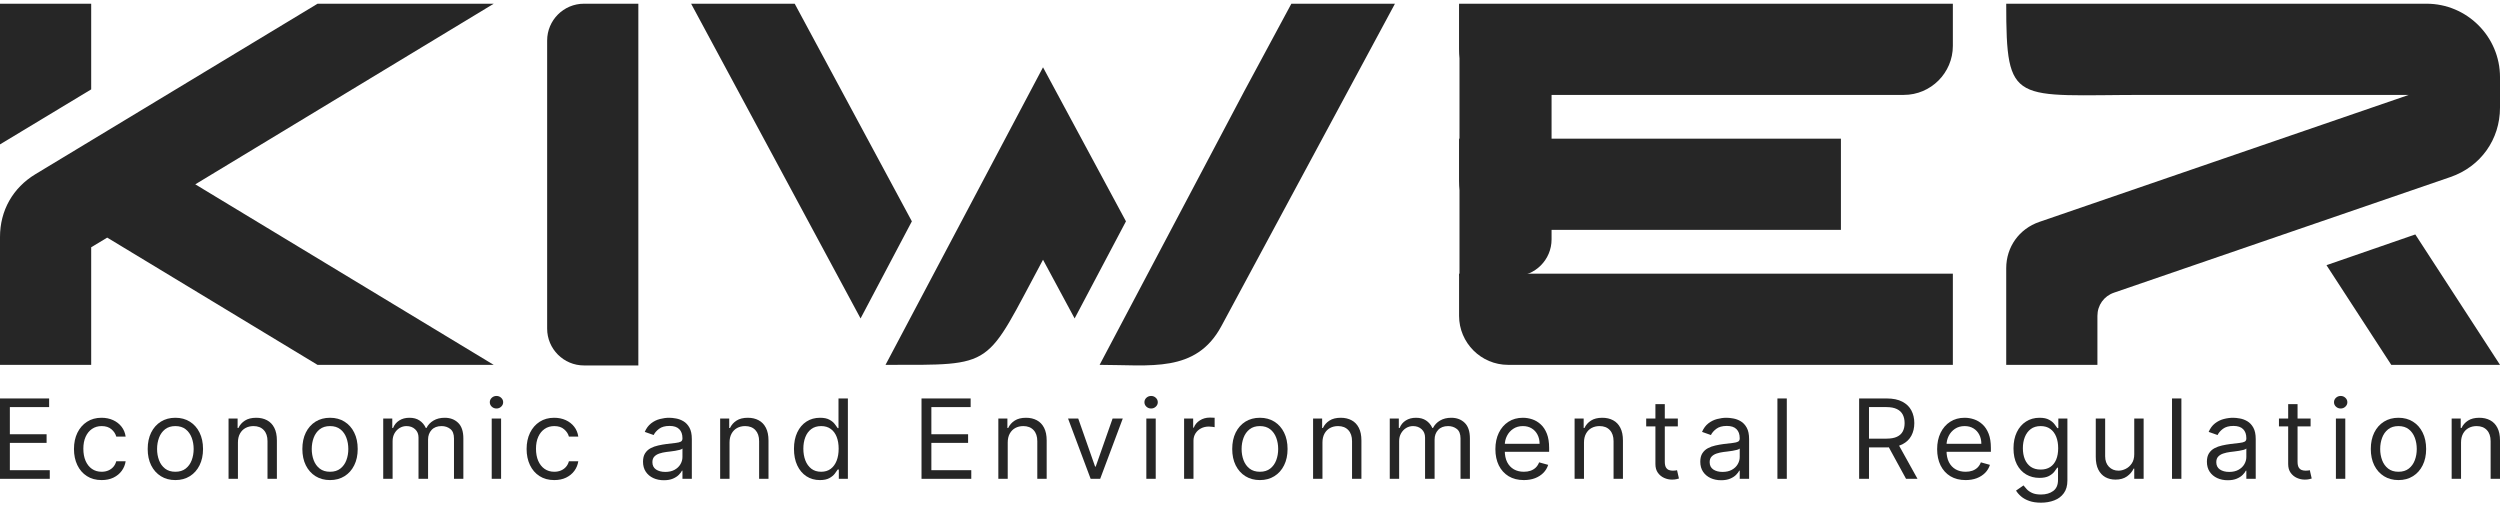
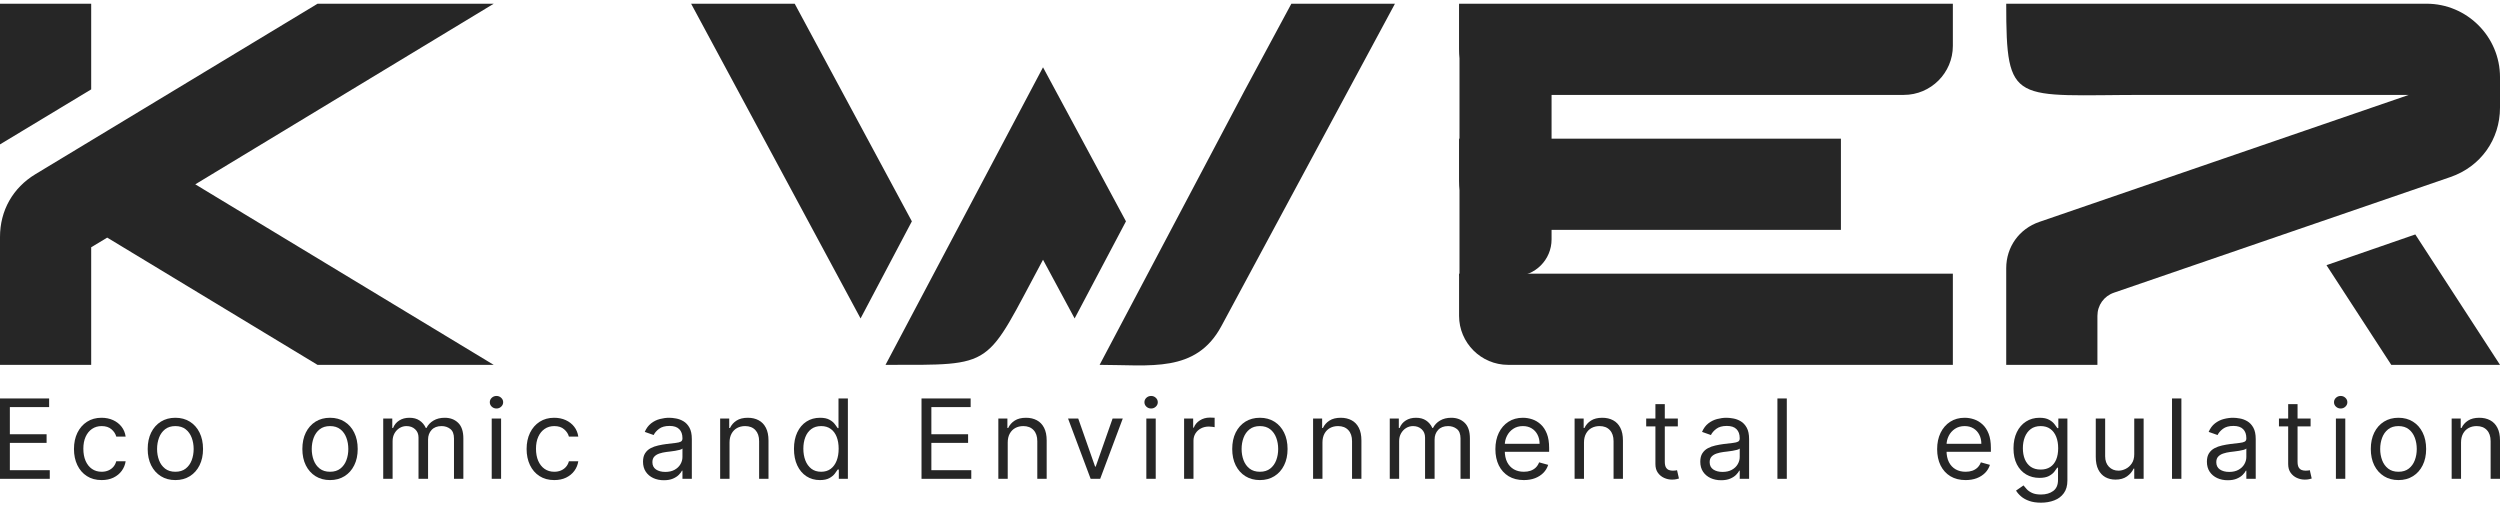
<svg xmlns="http://www.w3.org/2000/svg" width="543" height="110" viewBox="0 0 543 110" fill="none">
  <path d="M19.806 19.412L-0.001 31.365V0.806H19.806V19.412ZM42.415 40.037L107.241 79.253H68.976L23.286 51.607L19.806 53.709V79.253H-0.001V51.482C-0.001 45.73 2.786 40.797 7.705 37.825C28.131 25.488 48.565 13.158 68.976 0.806H107.241L42.415 40.037Z" fill="#262626" />
  <path d="M302.984 0.806L265.273 70.853C259.757 81.089 249.809 79.245 238.836 79.245L270.272 19.773L280.485 0.806H302.984ZM244.558 48.074L233.409 69.165L226.543 56.414C213.786 80.115 216.463 79.245 192.335 79.245L226.543 14.618L244.558 48.074ZM198.057 48.074L186.915 69.165L150.11 0.806H172.609L198.057 48.074Z" fill="#262626" />
  <path d="M316.911 59.438H424.16V79.245H327.552C321.689 79.245 316.911 74.46 316.911 68.605V59.438ZM316.911 39.285V30.119H399.848V49.926H327.552C321.689 49.926 316.911 45.147 316.911 39.285ZM424.16 0.807V9.973C424.16 15.835 419.374 20.613 413.519 20.613H326.814C321.364 20.613 316.911 16.159 316.911 10.71V0.807H424.16Z" fill="#262626" />
  <path d="M317 60H329C333.418 60 337 56.418 337 52V1H317V60Z" fill="#262626" />
-   <path d="M118.841 71.375C118.841 75.793 122.423 79.375 126.841 79.375H138.648V0.807H126.841C122.423 0.807 118.841 4.389 118.841 8.807V71.375Z" fill="#262626" />
  <path d="M524.603 50.921L543.001 79.246H519.382L505.312 57.595L524.603 50.921ZM543.001 16.757V23.372C543.001 30.304 538.79 36.195 532.235 38.452C507.863 46.829 483.337 55.265 459.157 63.568C456.967 64.32 455.559 66.297 455.559 68.612V79.246H435.751V58.266C435.751 53.635 438.561 49.705 442.934 48.201L523.194 20.614H465.993C437.249 20.614 435.751 23.15 435.751 0.807H527.051C535.841 0.807 543.001 7.974 543.001 16.757Z" fill="#262626" />
  <path d="M520.949 104.273C519.751 104.273 518.701 103.991 517.797 103.429C516.899 102.866 516.197 102.08 515.69 101.068C515.189 100.057 514.939 98.875 514.939 97.523C514.939 96.159 515.189 94.969 515.69 93.952C516.197 92.935 516.899 92.145 517.797 91.582C518.701 91.02 519.751 90.739 520.949 90.739C522.146 90.739 523.194 91.02 524.092 91.582C524.995 92.145 525.698 92.935 526.198 93.952C526.705 94.969 526.958 96.159 526.958 97.523C526.958 98.875 526.705 100.057 526.198 101.068C525.698 102.08 524.995 102.866 524.092 103.429C523.194 103.991 522.146 104.273 520.949 104.273ZM520.949 102.466C521.858 102.466 522.607 102.236 523.194 101.776C523.781 101.315 524.215 100.71 524.497 99.96C524.78 99.21 524.921 98.398 524.921 97.523C524.921 96.648 524.78 95.832 524.497 95.077C524.215 94.321 523.781 93.71 523.194 93.244C522.607 92.778 521.858 92.546 520.949 92.546C520.039 92.546 519.291 92.778 518.704 93.244C518.117 93.71 517.682 94.321 517.4 95.077C517.118 95.832 516.977 96.648 516.977 97.523C516.977 98.398 517.118 99.21 517.4 99.96C517.682 100.71 518.117 101.315 518.704 101.776C519.291 102.236 520.039 102.466 520.949 102.466Z" fill="#262626" />
  <path d="M507.359 104V90.909H509.397V104H507.359ZM508.395 88.727C507.998 88.727 507.656 88.594 507.368 88.327C507.086 88.06 506.945 87.739 506.945 87.364C506.945 86.989 507.086 86.668 507.368 86.401C507.656 86.133 507.998 86 508.395 86C508.793 86 509.132 86.133 509.414 86.401C509.702 86.668 509.846 86.989 509.846 87.364C509.846 87.739 509.702 88.06 509.414 88.327C509.132 88.594 508.793 88.727 508.395 88.727Z" fill="#262626" />
  <path d="M501.862 90.909V92.614H494.989V90.909H501.862ZM496.992 87.773H499.03V100.25C499.03 100.818 499.114 101.244 499.281 101.528C499.453 101.807 499.672 101.994 499.937 102.091C500.207 102.182 500.492 102.227 500.792 102.227C501.016 102.227 501.2 102.216 501.344 102.193C501.488 102.165 501.603 102.142 501.69 102.125L502.104 103.932C501.966 103.983 501.773 104.034 501.526 104.085C501.278 104.142 500.964 104.17 500.584 104.17C500.009 104.17 499.445 104.048 498.892 103.804C498.345 103.56 497.89 103.188 497.528 102.688C497.171 102.188 496.992 101.557 496.992 100.795V87.773Z" fill="#262626" />
  <path d="M483.865 104.307C483.025 104.307 482.262 104.151 481.577 103.838C480.892 103.52 480.348 103.063 479.945 102.466C479.542 101.864 479.34 101.136 479.34 100.284C479.34 99.534 479.49 98.926 479.789 98.46C480.089 97.989 480.489 97.619 480.99 97.352C481.49 97.085 482.043 96.886 482.648 96.756C483.258 96.619 483.871 96.511 484.487 96.432C485.293 96.33 485.946 96.253 486.447 96.202C486.953 96.145 487.322 96.051 487.552 95.921C487.788 95.79 487.906 95.562 487.906 95.239V95.171C487.906 94.33 487.673 93.676 487.207 93.21C486.746 92.744 486.047 92.511 485.108 92.511C484.136 92.511 483.373 92.722 482.82 93.142C482.268 93.562 481.879 94.011 481.655 94.489L479.72 93.807C480.066 93.011 480.526 92.392 481.102 91.949C481.683 91.5 482.317 91.188 483.002 91.011C483.692 90.83 484.372 90.739 485.039 90.739C485.465 90.739 485.955 90.79 486.507 90.892C487.066 90.989 487.604 91.19 488.122 91.497C488.646 91.804 489.08 92.267 489.426 92.886C489.771 93.506 489.944 94.335 489.944 95.375V104H487.906V102.227H487.802C487.664 102.511 487.434 102.815 487.112 103.139C486.789 103.463 486.36 103.739 485.825 103.966C485.29 104.193 484.636 104.307 483.865 104.307ZM484.176 102.5C484.982 102.5 485.661 102.344 486.214 102.031C486.772 101.719 487.192 101.315 487.474 100.821C487.762 100.327 487.906 99.807 487.906 99.261V97.421C487.82 97.523 487.63 97.617 487.336 97.702C487.048 97.781 486.714 97.852 486.334 97.915C485.96 97.972 485.595 98.023 485.238 98.068C484.887 98.108 484.602 98.142 484.383 98.171C483.853 98.239 483.358 98.349 482.898 98.503C482.443 98.651 482.075 98.875 481.793 99.176C481.516 99.472 481.378 99.875 481.378 100.386C481.378 101.085 481.64 101.614 482.164 101.972C482.694 102.324 483.364 102.5 484.176 102.5Z" fill="#262626" />
  <path d="M473.798 86.545V104H471.761V86.545H473.798Z" fill="#262626" />
  <path d="M463.559 98.648V90.909H465.597V104H463.559V101.784H463.421C463.11 102.449 462.627 103.014 461.97 103.48C461.314 103.94 460.485 104.17 459.484 104.17C458.655 104.17 457.918 103.991 457.273 103.634C456.628 103.27 456.122 102.724 455.753 101.997C455.385 101.264 455.201 100.341 455.201 99.227V90.909H457.239V99.091C457.239 100.045 457.509 100.807 458.05 101.375C458.597 101.943 459.294 102.227 460.14 102.227C460.646 102.227 461.162 102.099 461.685 101.844C462.215 101.588 462.658 101.196 463.015 100.668C463.378 100.139 463.559 99.466 463.559 98.648Z" fill="#262626" />
  <path d="M443.306 109.182C442.321 109.182 441.475 109.057 440.767 108.807C440.059 108.563 439.469 108.239 438.997 107.835C438.531 107.438 438.16 107.011 437.883 106.557L439.507 105.432C439.691 105.67 439.924 105.943 440.206 106.25C440.488 106.563 440.874 106.832 441.363 107.06C441.858 107.293 442.506 107.409 443.306 107.409C444.376 107.409 445.26 107.153 445.957 106.642C446.653 106.131 447.001 105.33 447.001 104.239V101.58H446.829C446.679 101.818 446.466 102.114 446.19 102.466C445.919 102.813 445.528 103.122 445.015 103.395C444.509 103.662 443.824 103.795 442.96 103.795C441.89 103.795 440.928 103.545 440.076 103.045C439.23 102.545 438.56 101.818 438.065 100.864C437.575 99.909 437.331 98.75 437.331 97.386C437.331 96.046 437.57 94.878 438.047 93.883C438.525 92.883 439.19 92.111 440.042 91.565C440.894 91.014 441.878 90.739 442.995 90.739C443.858 90.739 444.543 90.881 445.05 91.165C445.562 91.443 445.954 91.761 446.224 92.119C446.501 92.472 446.714 92.761 446.863 92.989H447.07V90.909H449.039V104.375C449.039 105.5 448.78 106.415 448.262 107.119C447.75 107.83 447.059 108.349 446.19 108.679C445.326 109.014 444.365 109.182 443.306 109.182ZM443.237 101.989C444.054 101.989 444.745 101.804 445.309 101.435C445.873 101.065 446.302 100.534 446.596 99.841C446.889 99.148 447.036 98.318 447.036 97.352C447.036 96.409 446.892 95.577 446.604 94.855C446.316 94.133 445.89 93.568 445.326 93.159C444.762 92.75 444.066 92.546 443.237 92.546C442.373 92.546 441.654 92.761 441.078 93.193C440.508 93.625 440.079 94.205 439.792 94.932C439.509 95.659 439.368 96.466 439.368 97.352C439.368 98.261 439.512 99.065 439.8 99.764C440.094 100.457 440.525 101.003 441.095 101.401C441.671 101.793 442.385 101.989 443.237 101.989Z" fill="#262626" />
  <path d="M426.93 104.273C425.652 104.273 424.549 103.994 423.623 103.438C422.701 102.875 421.991 102.091 421.49 101.085C420.995 100.074 420.747 98.898 420.747 97.557C420.747 96.216 420.995 95.034 421.49 94.011C421.991 92.983 422.687 92.182 423.579 91.608C424.477 91.028 425.525 90.739 426.722 90.739C427.413 90.739 428.095 90.852 428.769 91.08C429.442 91.307 430.055 91.676 430.608 92.188C431.16 92.693 431.601 93.364 431.929 94.199C432.257 95.034 432.421 96.062 432.421 97.284V98.136H422.198V96.398H430.349C430.349 95.659 430.199 95 429.9 94.421C429.606 93.841 429.186 93.383 428.639 93.048C428.098 92.713 427.459 92.546 426.722 92.546C425.911 92.546 425.208 92.744 424.615 93.142C424.028 93.534 423.576 94.046 423.26 94.676C422.943 95.307 422.785 95.983 422.785 96.705V97.864C422.785 98.852 422.958 99.69 423.303 100.378C423.654 101.06 424.141 101.58 424.762 101.938C425.384 102.29 426.106 102.466 426.93 102.466C427.465 102.466 427.948 102.392 428.38 102.244C428.818 102.091 429.195 101.864 429.511 101.563C429.828 101.256 430.073 100.875 430.245 100.42L432.214 100.966C432.007 101.625 431.658 102.205 431.169 102.705C430.68 103.199 430.075 103.585 429.356 103.864C428.636 104.136 427.828 104.273 426.93 104.273Z" fill="#262626" />
-   <path d="M403.803 104V86.545H409.778C411.16 86.545 412.294 86.778 413.18 87.244C414.067 87.704 414.723 88.338 415.149 89.145C415.575 89.952 415.788 90.869 415.788 91.898C415.788 92.926 415.575 93.838 415.149 94.633C414.723 95.429 414.07 96.054 413.189 96.508C412.308 96.957 411.183 97.182 409.813 97.182H404.977V95.273H409.744C410.688 95.273 411.448 95.136 412.023 94.864C412.605 94.591 413.025 94.204 413.284 93.704C413.549 93.199 413.681 92.597 413.681 91.898C413.681 91.199 413.549 90.588 413.284 90.065C413.019 89.543 412.596 89.139 412.015 88.855C411.433 88.565 410.665 88.42 409.709 88.42H405.945V104H403.803ZM412.127 96.159L416.479 104H413.992L409.709 96.159H412.127Z" fill="#262626" />
  <path d="M388.093 86.545V104H386.055V86.545H388.093Z" fill="#262626" />
  <path d="M373.826 104.307C372.985 104.307 372.223 104.151 371.538 103.838C370.853 103.52 370.309 103.063 369.906 102.466C369.503 101.864 369.301 101.136 369.301 100.284C369.301 99.534 369.451 98.926 369.75 98.46C370.05 97.989 370.45 97.619 370.95 97.352C371.451 97.085 372.004 96.886 372.608 96.756C373.218 96.619 373.832 96.511 374.447 96.432C375.253 96.33 375.907 96.253 376.407 96.202C376.914 96.145 377.282 96.051 377.513 95.921C377.749 95.79 377.867 95.562 377.867 95.239V95.171C377.867 94.33 377.634 93.676 377.167 93.21C376.707 92.744 376.007 92.511 375.069 92.511C374.096 92.511 373.334 92.722 372.781 93.142C372.228 93.562 371.84 94.011 371.615 94.489L369.681 93.807C370.027 93.011 370.487 92.392 371.063 91.949C371.644 91.5 372.277 91.188 372.962 91.011C373.653 90.83 374.332 90.739 375 90.739C375.426 90.739 375.915 90.79 376.468 90.892C377.026 90.989 377.565 91.19 378.083 91.497C378.606 91.804 379.041 92.267 379.386 92.886C379.732 93.506 379.904 94.335 379.904 95.375V104H377.867V102.227H377.763C377.625 102.511 377.395 102.815 377.072 103.139C376.75 103.463 376.321 103.739 375.786 103.966C375.25 104.193 374.597 104.307 373.826 104.307ZM374.137 102.5C374.942 102.5 375.622 102.344 376.174 102.031C376.733 101.719 377.153 101.315 377.435 100.821C377.723 100.327 377.867 99.807 377.867 99.261V97.421C377.78 97.523 377.59 97.617 377.297 97.702C377.009 97.781 376.675 97.852 376.295 97.915C375.921 97.972 375.556 98.023 375.199 98.068C374.848 98.108 374.563 98.142 374.344 98.171C373.814 98.239 373.319 98.349 372.859 98.503C372.404 98.651 372.036 98.875 371.753 99.176C371.477 99.472 371.339 99.875 371.339 100.386C371.339 101.085 371.601 101.614 372.125 101.972C372.654 102.324 373.325 102.5 374.137 102.5Z" fill="#262626" />
  <path d="M364.426 90.909V92.614H357.553V90.909H364.426ZM359.556 87.773H361.594V100.25C361.594 100.818 361.678 101.244 361.844 101.528C362.017 101.807 362.236 101.994 362.501 102.091C362.771 102.182 363.056 102.227 363.355 102.227C363.58 102.227 363.764 102.216 363.908 102.193C364.052 102.165 364.167 102.142 364.253 102.125L364.668 103.932C364.53 103.983 364.337 104.034 364.089 104.085C363.842 104.142 363.528 104.17 363.148 104.17C362.573 104.17 362.008 104.048 361.456 103.804C360.909 103.56 360.454 103.188 360.092 102.688C359.735 102.188 359.556 101.557 359.556 100.795V87.773Z" fill="#262626" />
  <path d="M344.041 96.125V104H342.003V90.909H343.972V92.955H344.145C344.456 92.29 344.928 91.756 345.561 91.352C346.194 90.943 347.012 90.739 348.013 90.739C348.911 90.739 349.697 90.921 350.37 91.284C351.044 91.642 351.568 92.188 351.942 92.921C352.316 93.648 352.503 94.568 352.503 95.682V104H350.465V95.818C350.465 94.79 350.195 93.989 349.654 93.415C349.113 92.835 348.37 92.546 347.426 92.546C346.776 92.546 346.194 92.685 345.682 92.963C345.175 93.242 344.775 93.648 344.482 94.182C344.188 94.716 344.041 95.364 344.041 96.125Z" fill="#262626" />
  <path d="M330.981 104.273C329.703 104.273 328.6 103.994 327.674 103.438C326.753 102.875 326.042 102.091 325.541 101.085C325.046 100.074 324.798 98.898 324.798 97.557C324.798 96.216 325.046 95.034 325.541 94.011C326.042 92.983 326.738 92.182 327.63 91.608C328.528 91.028 329.576 90.739 330.773 90.739C331.464 90.739 332.146 90.852 332.82 91.08C333.493 91.307 334.106 91.676 334.659 92.188C335.212 92.693 335.652 93.364 335.98 94.199C336.308 95.034 336.472 96.062 336.472 97.284V98.136H326.249V96.398H334.4C334.4 95.659 334.25 95 333.951 94.421C333.657 93.841 333.237 93.383 332.69 93.048C332.149 92.713 331.51 92.546 330.773 92.546C329.962 92.546 329.259 92.744 328.667 93.142C328.079 93.534 327.628 94.046 327.311 94.676C326.994 95.307 326.836 95.983 326.836 96.705V97.864C326.836 98.852 327.009 99.69 327.354 100.378C327.705 101.06 328.192 101.58 328.813 101.938C329.435 102.29 330.157 102.466 330.981 102.466C331.516 102.466 331.999 102.392 332.431 102.244C332.869 102.091 333.246 101.864 333.562 101.563C333.879 101.256 334.124 100.875 334.296 100.42L336.265 100.966C336.058 101.625 335.709 102.205 335.22 102.705C334.731 103.199 334.126 103.585 333.407 103.864C332.687 104.136 331.879 104.273 330.981 104.273Z" fill="#262626" />
  <path d="M301.855 104V90.909H303.824V92.955H303.997C304.273 92.256 304.719 91.713 305.335 91.327C305.951 90.935 306.691 90.739 307.554 90.739C308.429 90.739 309.157 90.935 309.739 91.327C310.326 91.713 310.784 92.256 311.112 92.955H311.25C311.589 92.278 312.099 91.742 312.778 91.344C313.457 90.94 314.272 90.739 315.222 90.739C316.408 90.739 317.377 91.105 318.132 91.838C318.886 92.565 319.263 93.699 319.263 95.239V104H317.225V95.239C317.225 94.273 316.957 93.582 316.422 93.168C315.887 92.753 315.256 92.546 314.531 92.546C313.598 92.546 312.876 92.824 312.364 93.381C311.851 93.932 311.595 94.631 311.595 95.477V104H309.523V95.034C309.523 94.29 309.278 93.69 308.789 93.236C308.3 92.776 307.669 92.546 306.898 92.546C306.368 92.546 305.873 92.685 305.413 92.963C304.958 93.242 304.59 93.628 304.308 94.122C304.031 94.611 303.893 95.176 303.893 95.818V104H301.855Z" fill="#262626" />
  <path d="M287.238 96.125V104H285.201V90.909H287.169V92.955H287.342C287.653 92.29 288.125 91.756 288.758 91.352C289.391 90.943 290.209 90.739 291.21 90.739C292.108 90.739 292.894 90.921 293.568 91.284C294.241 91.642 294.765 92.188 295.139 92.921C295.513 93.648 295.7 94.568 295.7 95.682V104H293.663V95.818C293.663 94.79 293.392 93.989 292.851 93.415C292.31 92.835 291.567 92.546 290.623 92.546C289.973 92.546 289.391 92.685 288.879 92.963C288.372 93.242 287.972 93.648 287.679 94.182C287.385 94.716 287.238 95.364 287.238 96.125Z" fill="#262626" />
  <path d="M273.649 104.273C272.452 104.273 271.401 103.991 270.497 103.429C269.599 102.866 268.897 102.08 268.39 101.068C267.89 100.057 267.639 98.875 267.639 97.523C267.639 96.159 267.89 94.969 268.39 93.952C268.897 92.935 269.599 92.145 270.497 91.582C271.401 91.02 272.452 90.739 273.649 90.739C274.846 90.739 275.894 91.02 276.792 91.582C277.696 92.145 278.398 92.935 278.899 93.952C279.405 94.969 279.659 96.159 279.659 97.523C279.659 98.875 279.405 100.057 278.899 101.068C278.398 102.08 277.696 102.866 276.792 103.429C275.894 103.991 274.846 104.273 273.649 104.273ZM273.649 102.466C274.558 102.466 275.307 102.236 275.894 101.776C276.481 101.315 276.916 100.71 277.198 99.96C277.48 99.21 277.621 98.398 277.621 97.523C277.621 96.648 277.48 95.832 277.198 95.077C276.916 94.321 276.481 93.71 275.894 93.244C275.307 92.778 274.558 92.546 273.649 92.546C272.739 92.546 271.991 92.778 271.404 93.244C270.817 93.71 270.382 94.321 270.1 95.077C269.818 95.832 269.677 96.648 269.677 97.523C269.677 98.398 269.818 99.21 270.1 99.96C270.382 100.71 270.817 101.315 271.404 101.776C271.991 102.236 272.739 102.466 273.649 102.466Z" fill="#262626" />
  <path d="M257.186 104V90.909H259.155V92.886H259.293C259.535 92.239 259.972 91.713 260.606 91.31C261.239 90.906 261.953 90.704 262.747 90.704C262.897 90.704 263.084 90.707 263.308 90.713C263.533 90.719 263.702 90.727 263.818 90.739V92.784C263.749 92.767 263.59 92.742 263.343 92.707C263.101 92.668 262.845 92.648 262.574 92.648C261.93 92.648 261.354 92.781 260.847 93.048C260.347 93.31 259.949 93.673 259.656 94.139C259.368 94.599 259.224 95.125 259.224 95.716V104H257.186Z" fill="#262626" />
  <path d="M248.985 104V90.909H251.023V104H248.985ZM250.021 88.727C249.624 88.727 249.281 88.594 248.993 88.327C248.711 88.06 248.57 87.739 248.57 87.364C248.57 86.989 248.711 86.668 248.993 86.401C249.281 86.133 249.624 86 250.021 86C250.418 86 250.758 86.133 251.04 86.401C251.328 86.668 251.472 86.989 251.472 87.364C251.472 87.739 251.328 88.06 251.04 88.327C250.758 88.594 250.418 88.727 250.021 88.727Z" fill="#262626" />
  <path d="M243.864 90.909L238.959 104H236.887L231.982 90.909H234.193L237.854 101.341H237.992L241.653 90.909H243.864Z" fill="#262626" />
  <path d="M218.877 96.125V104H216.839V90.909H218.807V92.955H218.98C219.291 92.29 219.763 91.756 220.396 91.352C221.029 90.943 221.847 90.739 222.848 90.739C223.746 90.739 224.532 90.921 225.206 91.284C225.879 91.642 226.403 92.188 226.777 92.921C227.151 93.648 227.338 94.568 227.338 95.682V104H225.301V95.818C225.301 94.79 225.03 93.989 224.489 93.415C223.948 92.835 223.205 92.546 222.261 92.546C221.611 92.546 221.029 92.685 220.517 92.963C220.01 93.242 219.61 93.648 219.317 94.182C219.023 94.716 218.877 95.364 218.877 96.125Z" fill="#262626" />
  <path d="M200.152 104V86.545H210.824V88.42H202.293V94.318H210.271V96.193H202.293V102.125H210.962V104H200.152Z" fill="#262626" />
  <path d="M178.08 104.273C176.975 104.273 175.999 103.997 175.153 103.446C174.307 102.889 173.645 102.105 173.167 101.094C172.689 100.077 172.45 98.875 172.45 97.489C172.45 96.114 172.689 94.92 173.167 93.909C173.645 92.898 174.309 92.117 175.161 91.565C176.013 91.014 176.998 90.739 178.114 90.739C178.978 90.739 179.66 90.881 180.161 91.165C180.667 91.443 181.053 91.761 181.318 92.119C181.588 92.472 181.799 92.761 181.948 92.989H182.121V86.545H184.159V104H182.19V101.989H181.948C181.799 102.227 181.586 102.528 181.309 102.892C181.033 103.25 180.639 103.571 180.126 103.855C179.614 104.134 178.932 104.273 178.08 104.273ZM178.356 102.466C179.174 102.466 179.864 102.256 180.429 101.835C180.993 101.409 181.421 100.821 181.715 100.071C182.009 99.315 182.155 98.443 182.155 97.454C182.155 96.477 182.012 95.622 181.724 94.889C181.436 94.151 181.01 93.577 180.446 93.168C179.882 92.753 179.185 92.545 178.356 92.545C177.493 92.545 176.773 92.764 176.198 93.202C175.628 93.633 175.199 94.222 174.911 94.966C174.629 95.704 174.488 96.534 174.488 97.454C174.488 98.386 174.632 99.233 174.92 99.994C175.213 100.75 175.645 101.352 176.215 101.801C176.79 102.244 177.504 102.466 178.356 102.466Z" fill="#262626" />
  <path d="M158.455 96.125V104H156.417V90.909H158.386V92.955H158.559C158.869 92.29 159.341 91.756 159.975 91.352C160.608 90.943 161.425 90.739 162.427 90.739C163.325 90.739 164.111 90.921 164.784 91.284C165.458 91.642 165.981 92.188 166.356 92.921C166.73 93.648 166.917 94.568 166.917 95.682V104H164.879V95.818C164.879 94.79 164.608 93.989 164.067 93.415C163.526 92.835 162.784 92.546 161.84 92.546C161.189 92.546 160.608 92.685 160.095 92.963C159.589 93.242 159.189 93.648 158.895 94.182C158.602 94.716 158.455 95.364 158.455 96.125Z" fill="#262626" />
  <path d="M144.188 104.307C143.347 104.307 142.584 104.151 141.899 103.838C141.214 103.52 140.67 103.063 140.268 102.466C139.865 101.864 139.663 101.136 139.663 100.284C139.663 99.534 139.813 98.926 140.112 98.46C140.411 97.989 140.811 97.619 141.312 97.352C141.813 97.085 142.366 96.886 142.97 96.756C143.58 96.619 144.193 96.511 144.809 96.432C145.615 96.33 146.269 96.253 146.769 96.202C147.276 96.145 147.644 96.051 147.875 95.921C148.111 95.79 148.229 95.562 148.229 95.239V95.171C148.229 94.33 147.995 93.676 147.529 93.21C147.069 92.744 146.369 92.511 145.431 92.511C144.458 92.511 143.695 92.722 143.143 93.142C142.59 93.562 142.202 94.011 141.977 94.489L140.043 93.807C140.388 93.011 140.849 92.392 141.425 91.949C142.006 91.5 142.639 91.188 143.324 91.011C144.015 90.83 144.694 90.739 145.362 90.739C145.788 90.739 146.277 90.79 146.83 90.892C147.388 90.989 147.926 91.19 148.444 91.497C148.968 91.804 149.403 92.267 149.748 92.886C150.094 93.506 150.266 94.335 150.266 95.375V104H148.229V102.227H148.125C147.987 102.511 147.757 102.815 147.434 103.139C147.112 103.463 146.683 103.739 146.148 103.966C145.612 104.193 144.959 104.307 144.188 104.307ZM144.498 102.5C145.304 102.5 145.984 102.344 146.536 102.031C147.095 101.719 147.515 101.315 147.797 100.821C148.085 100.327 148.229 99.807 148.229 99.261V97.421C148.142 97.523 147.952 97.617 147.659 97.702C147.371 97.781 147.037 97.852 146.657 97.915C146.283 97.972 145.917 98.023 145.56 98.068C145.209 98.108 144.924 98.142 144.706 98.171C144.176 98.239 143.681 98.349 143.221 98.503C142.766 98.651 142.397 98.875 142.115 99.176C141.839 99.472 141.701 99.875 141.701 100.386C141.701 101.085 141.963 101.614 142.487 101.972C143.016 102.324 143.687 102.5 144.498 102.5Z" fill="#262626" />
  <path d="M120.389 104.273C119.146 104.273 118.075 103.983 117.177 103.403C116.279 102.824 115.588 102.026 115.105 101.009C114.621 99.992 114.379 98.83 114.379 97.523C114.379 96.193 114.627 95.02 115.122 94.003C115.623 92.98 116.319 92.182 117.211 91.608C118.109 91.028 119.157 90.739 120.354 90.739C121.287 90.739 122.127 90.909 122.876 91.25C123.624 91.591 124.237 92.068 124.715 92.682C125.193 93.296 125.489 94.011 125.604 94.83H123.567C123.411 94.233 123.066 93.705 122.53 93.244C122.001 92.778 121.287 92.546 120.389 92.546C119.595 92.546 118.898 92.75 118.299 93.159C117.707 93.562 117.243 94.133 116.909 94.872C116.581 95.605 116.417 96.466 116.417 97.455C116.417 98.466 116.578 99.347 116.901 100.097C117.229 100.847 117.689 101.429 118.282 101.844C118.881 102.259 119.583 102.466 120.389 102.466C120.919 102.466 121.399 102.375 121.831 102.193C122.263 102.011 122.628 101.75 122.928 101.409C123.227 101.068 123.44 100.659 123.567 100.182H125.604C125.489 100.955 125.204 101.651 124.749 102.27C124.3 102.884 123.705 103.372 122.962 103.736C122.225 104.094 121.368 104.273 120.389 104.273Z" fill="#262626" />
  <path d="M106.8 104V90.909H108.837V104H106.8ZM107.836 88.727C107.438 88.727 107.096 88.594 106.808 88.327C106.526 88.06 106.385 87.739 106.385 87.364C106.385 86.989 106.526 86.668 106.808 86.401C107.096 86.133 107.438 86 107.836 86C108.233 86 108.572 86.133 108.855 86.401C109.142 86.668 109.286 86.989 109.286 87.364C109.286 87.739 109.142 88.06 108.855 88.327C108.572 88.594 108.233 88.727 107.836 88.727Z" fill="#262626" />
  <path d="M83.235 104V90.909H85.204V92.955H85.376C85.653 92.256 86.099 91.713 86.715 91.327C87.331 90.935 88.07 90.739 88.934 90.739C89.809 90.739 90.537 90.935 91.118 91.327C91.706 91.713 92.163 92.256 92.491 92.955H92.629C92.969 92.278 93.478 91.742 94.158 91.344C94.837 90.94 95.651 90.739 96.601 90.739C97.787 90.739 98.757 91.105 99.511 91.838C100.265 92.565 100.642 93.699 100.642 95.239V104H98.605V95.239C98.605 94.273 98.337 93.582 97.801 93.168C97.266 92.753 96.636 92.546 95.91 92.546C94.978 92.546 94.255 92.824 93.743 93.381C93.231 93.932 92.975 94.631 92.975 95.477V104H90.902V95.034C90.902 94.29 90.658 93.69 90.168 93.236C89.679 92.776 89.049 92.546 88.278 92.546C87.748 92.546 87.253 92.685 86.792 92.963C86.338 93.242 85.969 93.628 85.687 94.122C85.411 94.611 85.273 95.176 85.273 95.818V104H83.235Z" fill="#262626" />
  <path d="M71.683 104.273C70.486 104.273 69.435 103.991 68.532 103.429C67.634 102.866 66.931 102.08 66.425 101.068C65.924 100.057 65.674 98.875 65.674 97.523C65.674 96.159 65.924 94.969 66.425 93.952C66.931 92.935 67.634 92.145 68.532 91.582C69.435 91.02 70.486 90.739 71.683 90.739C72.88 90.739 73.928 91.02 74.826 91.582C75.73 92.145 76.432 92.935 76.933 93.952C77.44 94.969 77.693 96.159 77.693 97.523C77.693 98.875 77.44 100.057 76.933 101.068C76.432 102.08 75.73 102.866 74.826 103.429C73.928 103.991 72.88 104.273 71.683 104.273ZM71.683 102.466C72.593 102.466 73.341 102.236 73.928 101.776C74.515 101.315 74.95 100.71 75.232 99.96C75.514 99.21 75.655 98.398 75.655 97.523C75.655 96.648 75.514 95.832 75.232 95.077C74.95 94.321 74.515 93.71 73.928 93.244C73.341 92.778 72.593 92.546 71.683 92.546C70.774 92.546 70.025 92.778 69.438 93.244C68.851 93.71 68.416 94.321 68.134 95.077C67.852 95.832 67.711 96.648 67.711 97.523C67.711 98.398 67.852 99.21 68.134 99.96C68.416 100.71 68.851 101.315 69.438 101.776C70.025 102.236 70.774 102.466 71.683 102.466Z" fill="#262626" />
-   <path d="M51.678 96.125V104H49.641V90.909H51.609V92.955H51.782C52.093 92.29 52.565 91.756 53.198 91.352C53.831 90.943 54.648 90.739 55.65 90.739C56.548 90.739 57.334 90.921 58.007 91.284C58.681 91.642 59.205 92.188 59.579 92.921C59.953 93.648 60.14 94.568 60.14 95.682V104H58.102V95.818C58.102 94.79 57.832 93.989 57.291 93.415C56.75 92.835 56.007 92.546 55.063 92.546C54.413 92.546 53.831 92.685 53.319 92.963C52.812 93.242 52.412 93.648 52.119 94.182C51.825 94.716 51.678 95.364 51.678 96.125Z" fill="#262626" />
  <path d="M38.089 104.273C36.891 104.273 35.841 103.991 34.937 103.429C34.039 102.866 33.337 102.08 32.83 101.068C32.33 100.057 32.079 98.875 32.079 97.523C32.079 96.159 32.33 94.969 32.83 93.952C33.337 92.935 34.039 92.145 34.937 91.582C35.841 91.02 36.891 90.739 38.089 90.739C39.286 90.739 40.334 91.02 41.232 91.582C42.136 92.145 42.838 92.935 43.339 93.952C43.845 94.969 44.098 96.159 44.098 97.523C44.098 98.875 43.845 100.057 43.339 101.068C42.838 102.08 42.136 102.866 41.232 103.429C40.334 103.991 39.286 104.273 38.089 104.273ZM38.089 102.466C38.998 102.466 39.747 102.236 40.334 101.776C40.921 101.315 41.355 100.71 41.638 99.96C41.92 99.21 42.061 98.398 42.061 97.523C42.061 96.648 41.92 95.832 41.638 95.077C41.355 94.321 40.921 93.71 40.334 93.244C39.747 92.778 38.998 92.546 38.089 92.546C37.179 92.546 36.431 92.778 35.844 93.244C35.257 93.71 34.822 94.321 34.54 95.077C34.258 95.832 34.117 96.648 34.117 97.523C34.117 98.398 34.258 99.21 34.54 99.96C34.822 100.71 35.257 101.315 35.844 101.776C36.431 102.236 37.179 102.466 38.089 102.466Z" fill="#262626" />
  <path d="M22.075 104.273C20.832 104.273 19.761 103.983 18.863 103.403C17.965 102.824 17.274 102.026 16.791 101.009C16.307 99.992 16.066 98.83 16.066 97.523C16.066 96.193 16.313 95.02 16.808 94.003C17.309 92.98 18.005 92.182 18.898 91.608C19.796 91.028 20.843 90.739 22.041 90.739C22.973 90.739 23.814 90.909 24.562 91.25C25.31 91.591 25.923 92.068 26.401 92.682C26.879 93.296 27.175 94.011 27.29 94.83H25.253C25.097 94.233 24.752 93.705 24.216 93.244C23.687 92.778 22.973 92.546 22.075 92.546C21.281 92.546 20.584 92.75 19.985 93.159C19.393 93.562 18.929 94.133 18.595 94.872C18.267 95.605 18.103 96.466 18.103 97.455C18.103 98.466 18.264 99.347 18.587 100.097C18.915 100.847 19.375 101.429 19.968 101.844C20.567 102.259 21.269 102.466 22.075 102.466C22.605 102.466 23.085 102.375 23.517 102.193C23.949 102.011 24.314 101.75 24.614 101.409C24.913 101.068 25.126 100.659 25.253 100.182H27.29C27.175 100.955 26.89 101.651 26.436 102.27C25.987 102.884 25.391 103.372 24.648 103.736C23.911 104.094 23.054 104.273 22.075 104.273Z" fill="#262626" />
  <path d="M0 104V86.545H10.672V88.42H2.141V94.318H10.12V96.193H2.141V102.125H10.81V104H0Z" fill="#262626" />
  <path d="M534.538 96.125V104H532.5V90.909H534.469V92.955H534.642C534.953 92.29 535.425 91.756 536.058 91.352C536.691 90.943 537.508 90.739 538.51 90.739C539.408 90.739 540.194 90.921 540.867 91.284C541.541 91.642 542.065 92.188 542.439 92.921C542.813 93.648 543 94.568 543 95.682V104H540.962V95.818C540.962 94.79 540.692 93.989 540.151 93.415C539.609 92.835 538.867 92.546 537.923 92.546C537.272 92.546 536.691 92.685 536.179 92.963C535.672 93.242 535.272 93.648 534.979 94.182C534.685 94.716 534.538 95.364 534.538 96.125Z" fill="#262626" />
</svg>